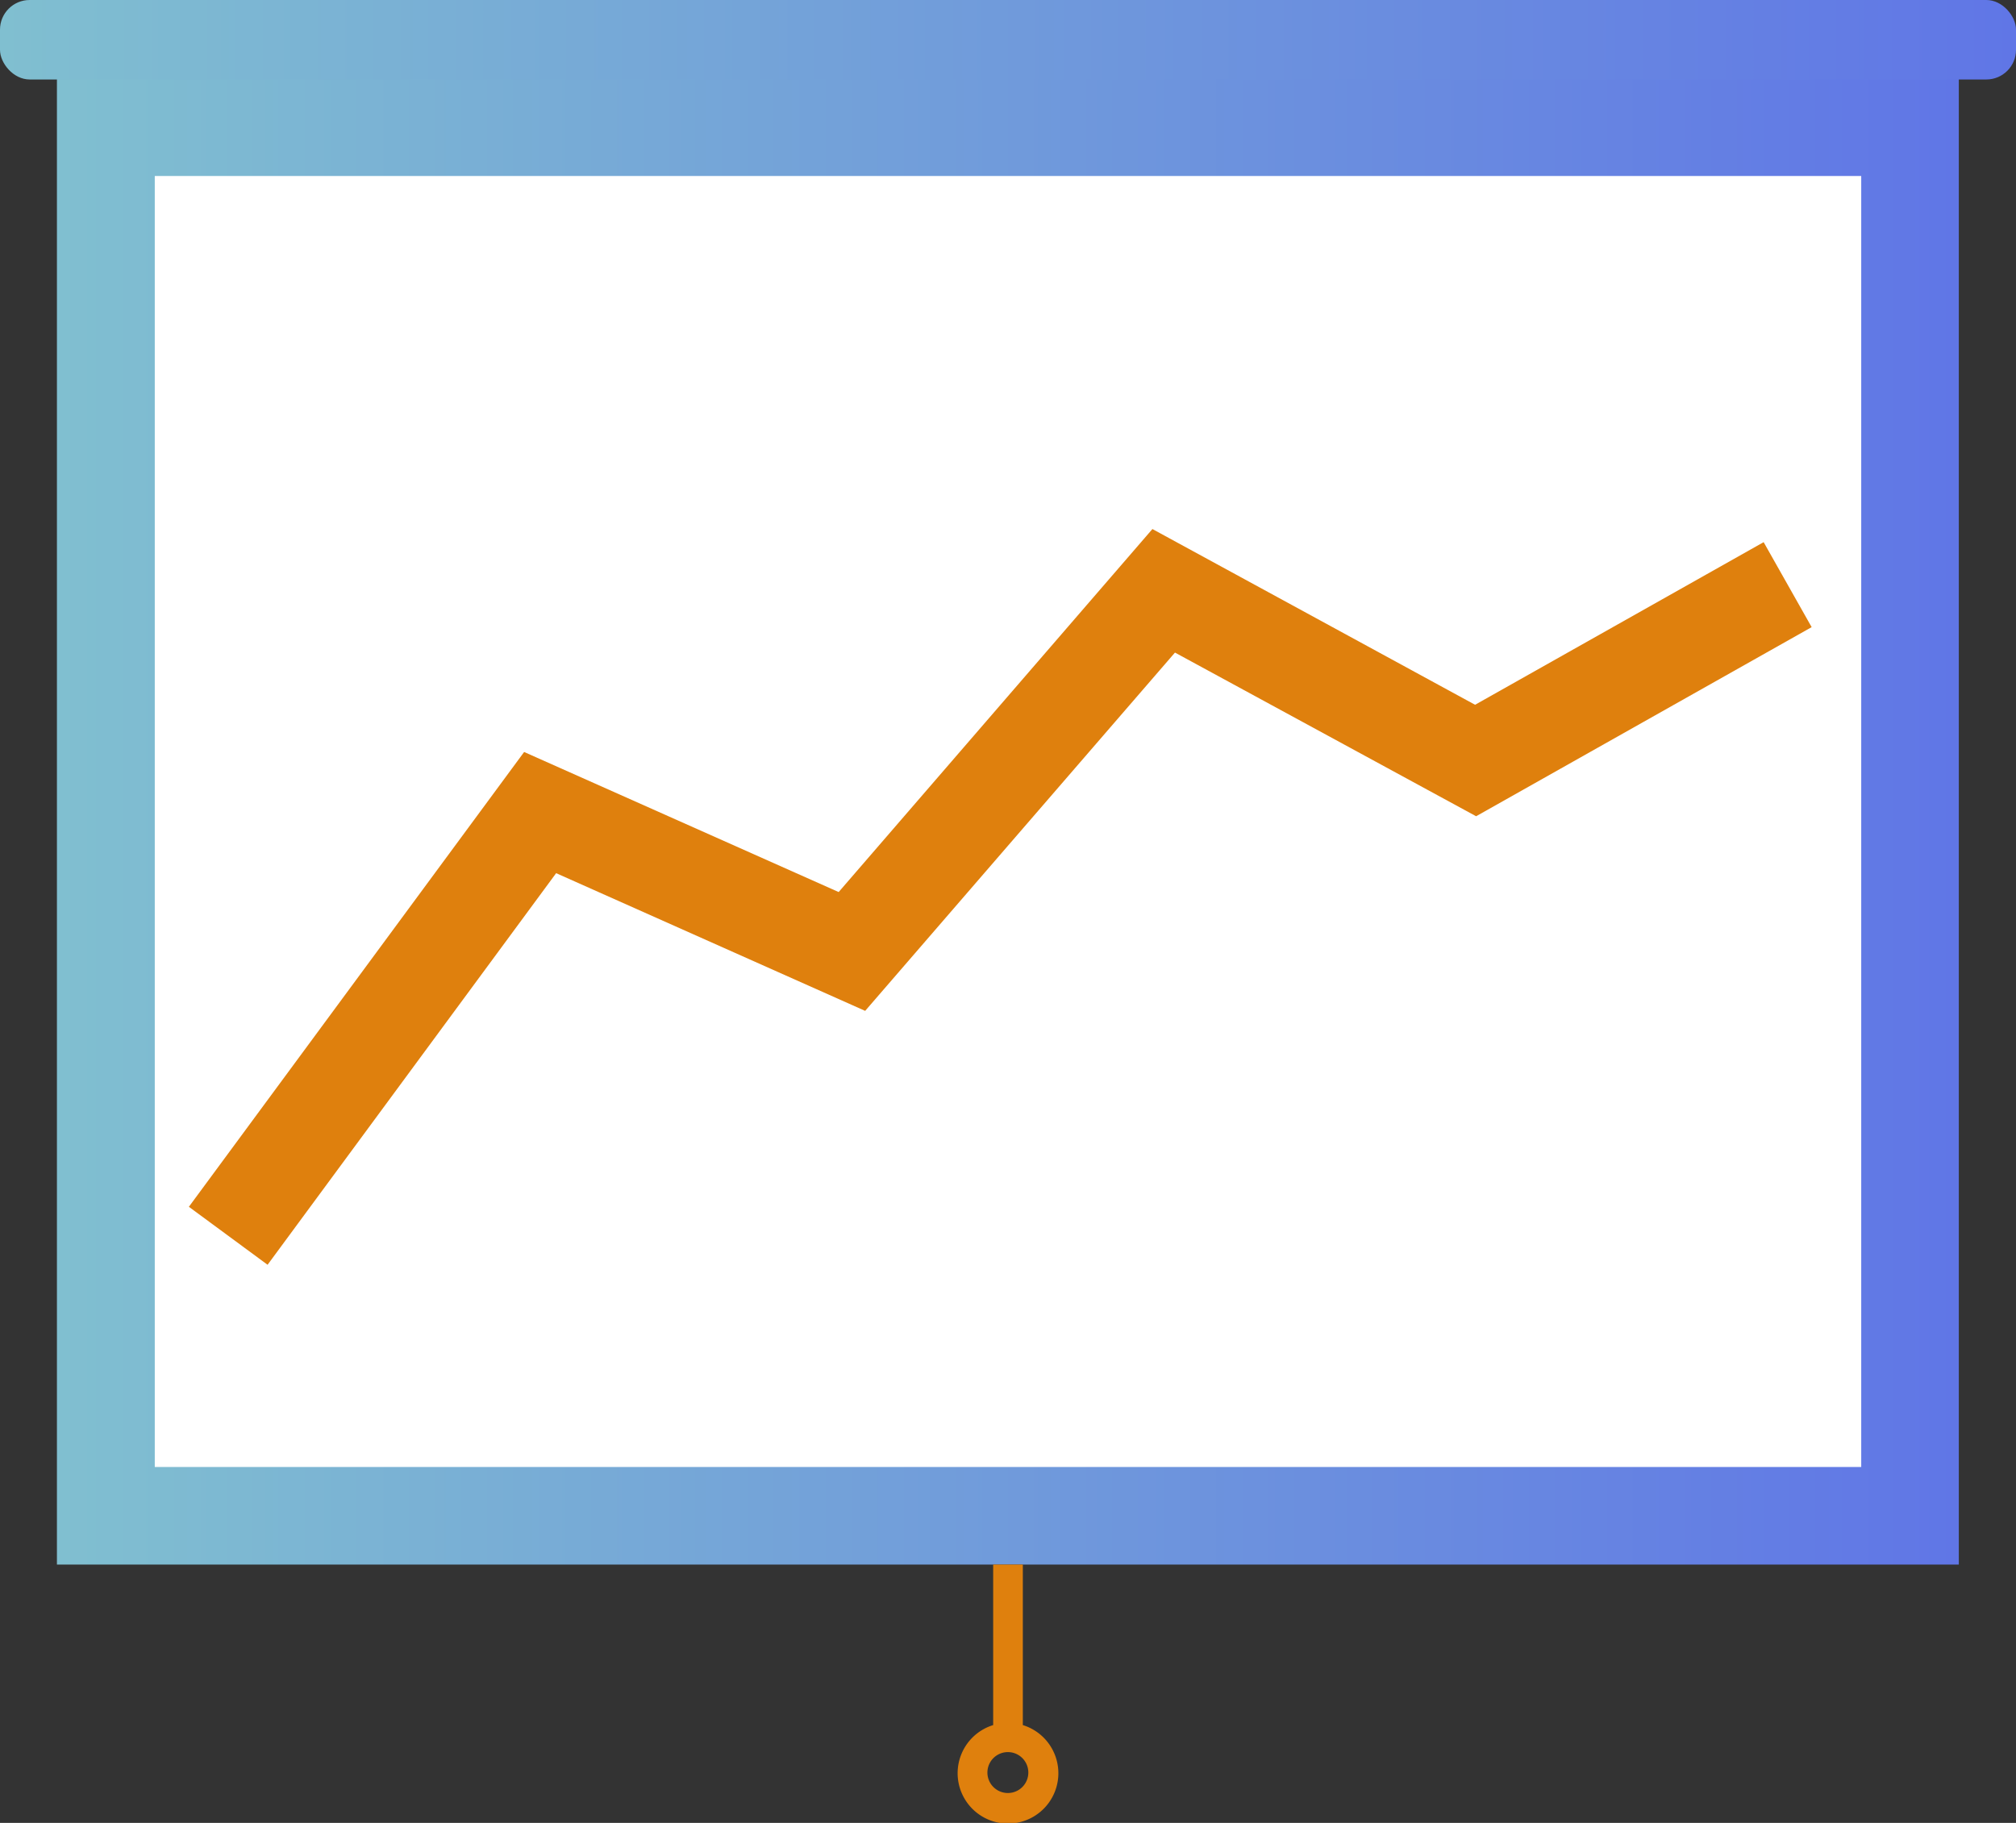
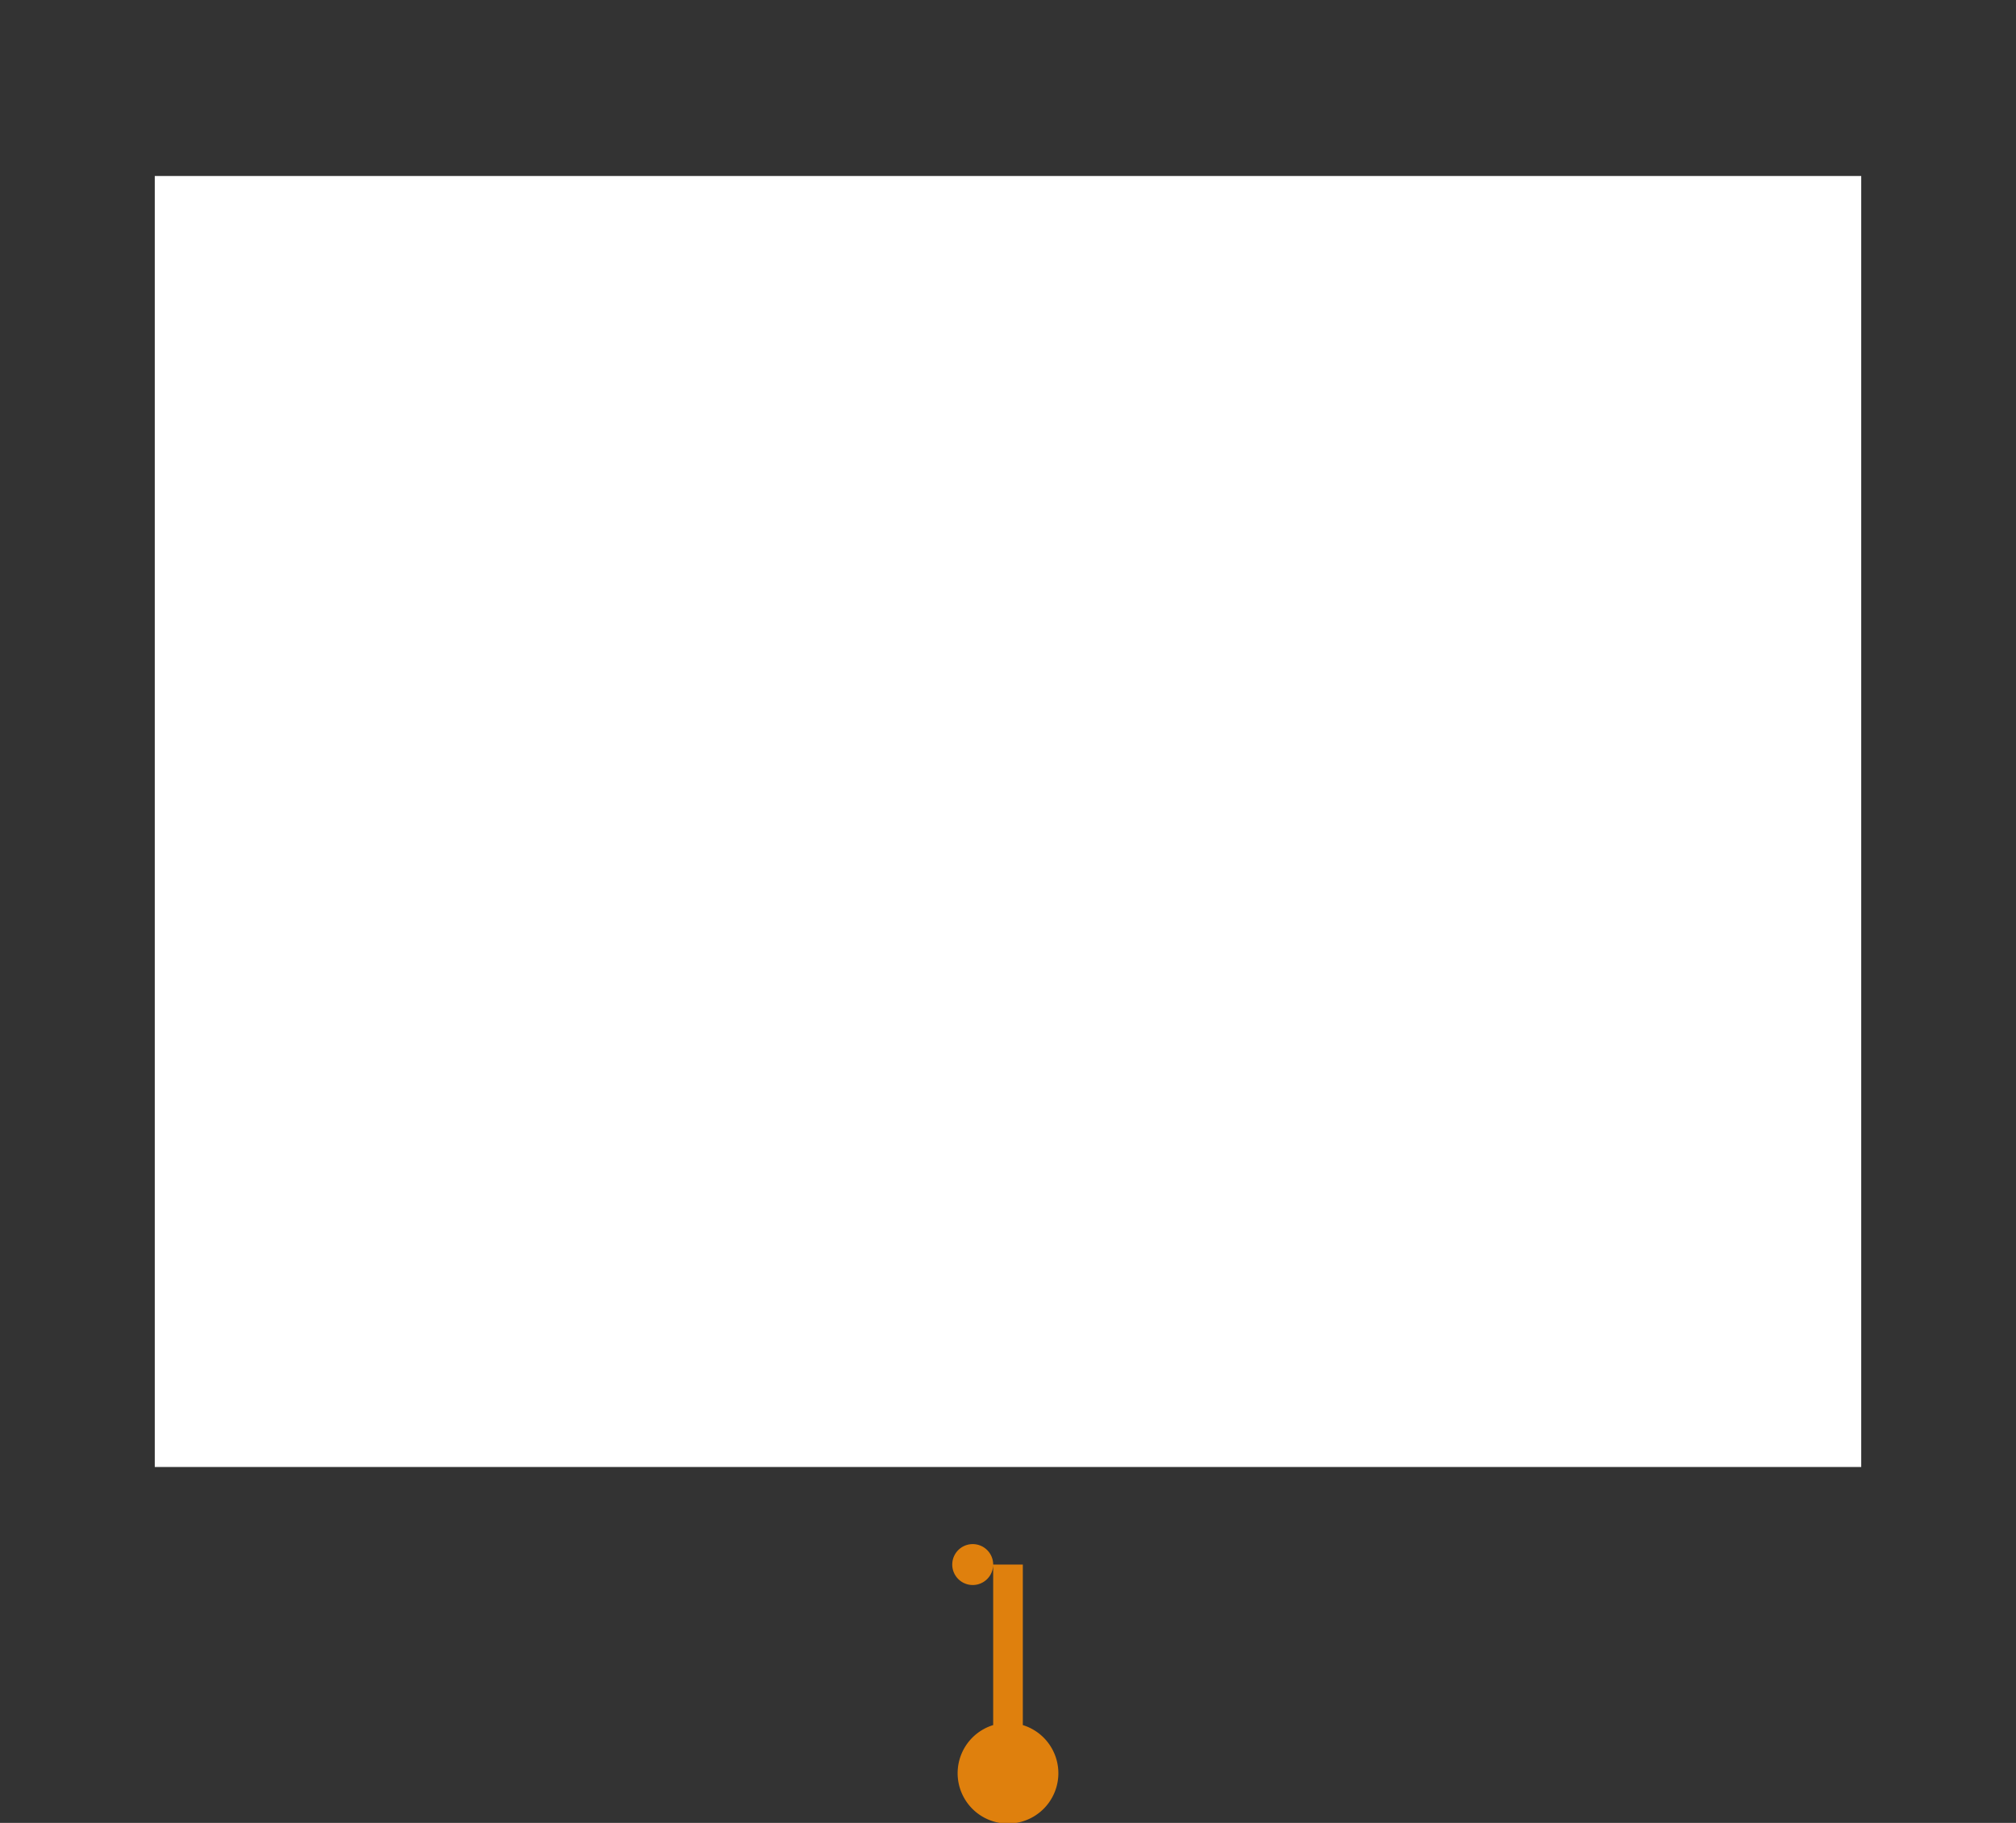
<svg xmlns="http://www.w3.org/2000/svg" xmlns:xlink="http://www.w3.org/1999/xlink" viewBox="0 0 76.85 69.5">
  <rect x="0" y="0" width="76.85" height="69.5" fill="#333333" stroke="none" />
  <defs>
    <style>.cls-1{fill:url(#新規グラデーションスウォッチ_8);}.cls-2{fill:#fff;}.cls-3{fill:#df800d;}.cls-4{fill:url(#新規グラデーションスウォッチ_8-2);}</style>
    <linearGradient id="新規グラデーションスウォッチ_8" x1="2.17" y1="31.32" x2="74.67" y2="31.32" gradientUnits="userSpaceOnUse">
      <stop offset="0" stop-color="#80bfd0" />
      <stop offset="1" stop-color="#6076e6" />
    </linearGradient>
    <linearGradient id="新規グラデーションスウォッチ_8-2" x1="0" y1="1.51" x2="76.85" y2="1.51" xlink:href="#新規グラデーションスウォッチ_8" />
  </defs>
  <g id="レイヤー_2" data-name="レイヤー 2">
    <g id="用途">
-       <polygon class="cls-1" points="74.67 59.65 74.67 2.98 2.17 2.98 2.17 59.65 35.8 59.65 37.86 59.65 38.99 59.65 74.67 59.65" />
      <rect class="cls-2" x="5.9" y="6.71" width="65.05" height="49.22" />
-       <polygon class="cls-3" points="10.2 48.22 7.2 46.01 19.98 28.67 31.97 34.01 43.93 20.17 56.23 26.87 67.23 20.67 69.06 23.91 56.27 31.12 44.79 24.88 32.98 38.54 21.2 33.29 10.2 48.22" />
-       <rect class="cls-4" width="76.85" height="3.03" rx="1.13" />
-       <path class="cls-3" d="M37.86,59.65v6.12a1.92,1.92,0,1,0,1.13,0V59.65Zm1.34,7.93a.78.78,0,1,1-1.56,0,.78.78,0,0,1,1.56,0Z" />
+       <path class="cls-3" d="M37.86,59.65v6.12a1.92,1.92,0,1,0,1.13,0V59.65Za.78.78,0,1,1-1.56,0,.78.78,0,0,1,1.56,0Z" />
    </g>
  </g>
</svg>